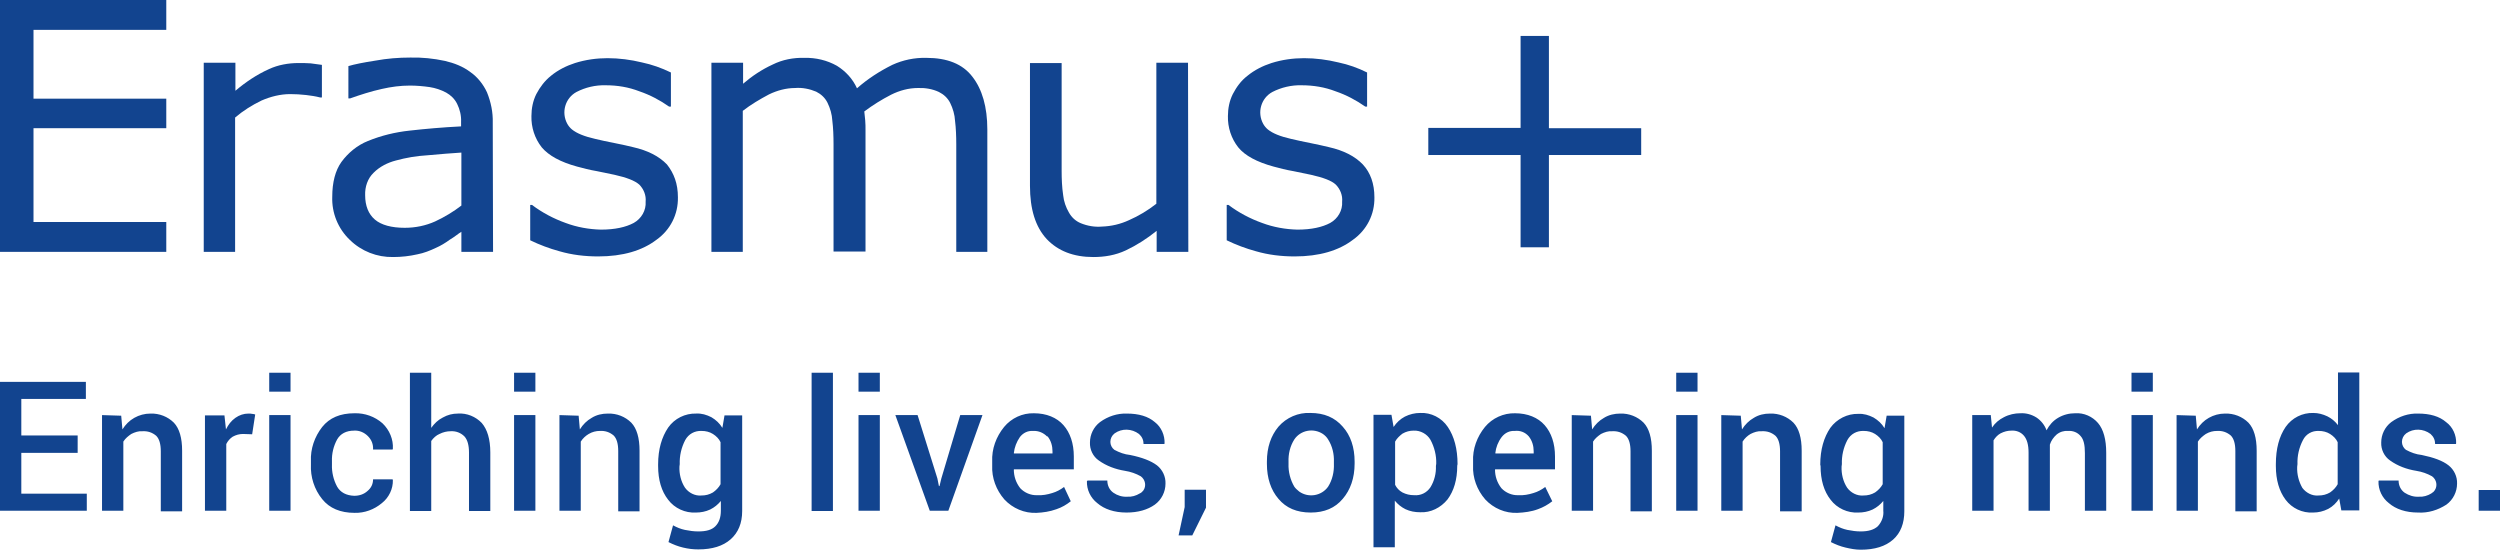
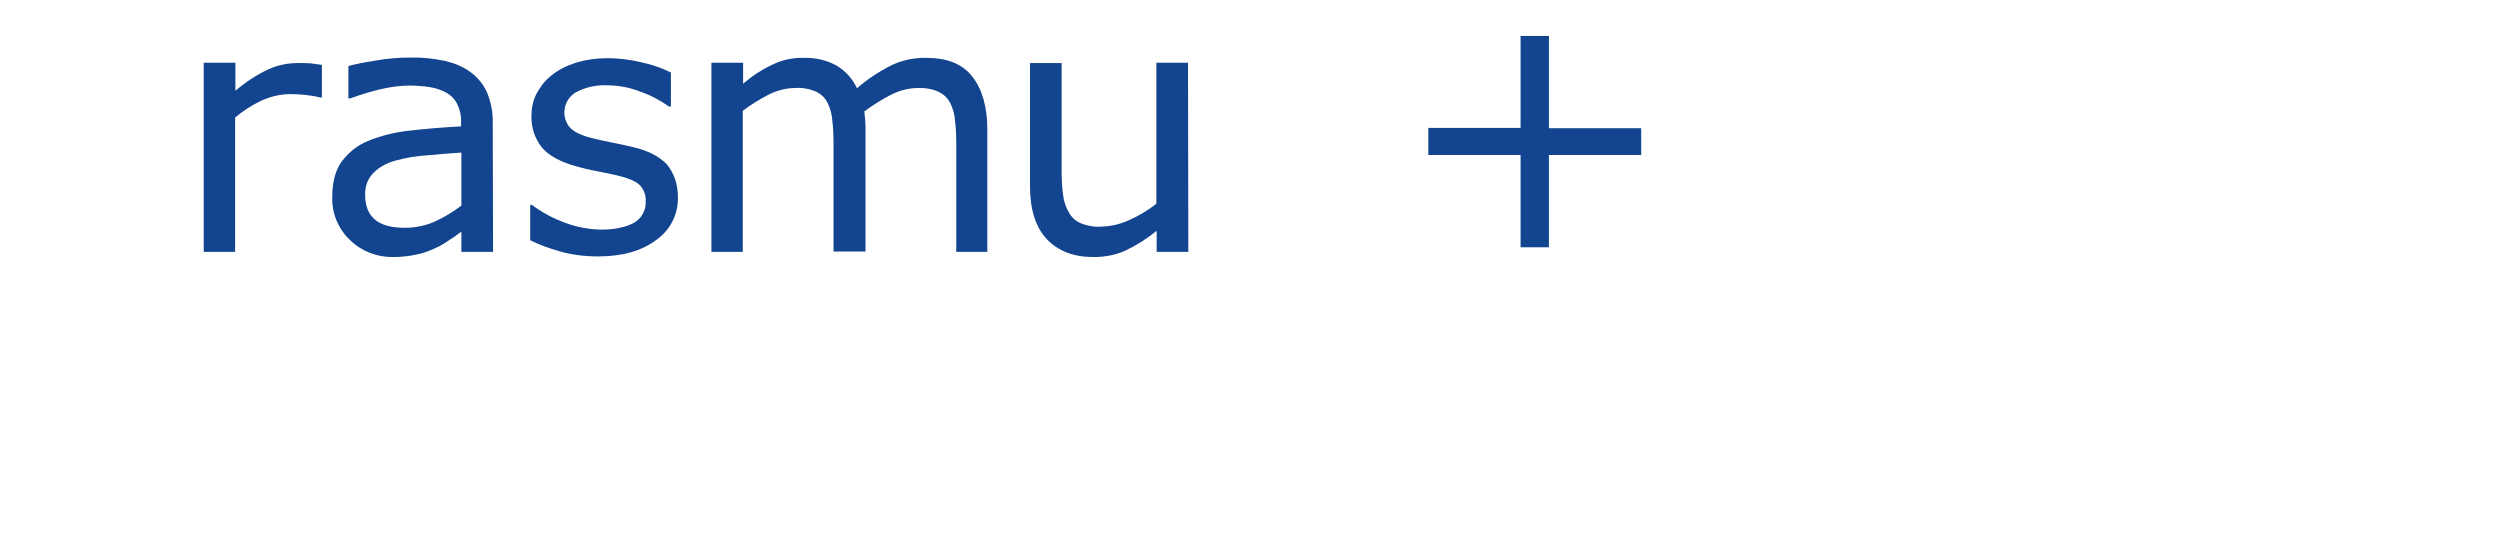
<svg xmlns="http://www.w3.org/2000/svg" version="1.1" id="Ebene_1" x="0px" y="0px" viewBox="0 0 820.9 180.5" style="enable-background:new 0 0 820.9 180.5;" xml:space="preserve">
  <style type="text/css">
	.st0{fill:#12448F;}
</style>
-   <path class="st0" d="M54.6,82.7H0V0h54.6v9.8H11v22.6h43.6v9.7H11v30.8h43.6V82.7z" />
  <path class="st0" d="M105.7,32h-0.6c-1.5-0.4-3-0.6-4.6-0.8c-1.8-0.2-3.5-0.3-5.2-0.3c-3.2,0-6.4,0.8-9.4,2.1  c-3.1,1.5-6,3.3-8.7,5.6v44.1H66.9V20.6h10.4v9.2c3.3-2.8,7-5.3,11-7.1c3-1.4,6.4-2,9.7-2c1.4,0,2.6,0,4,0.1c0.8,0.1,2,0.3,3.7,0.5  L105.7,32z" />
  <path class="st0" d="M161.9,82.7h-10.4v-6.6c-1,0.6-2.1,1.6-3.8,2.6c-1.5,1.1-3,2-4.6,2.7c-1.9,0.9-3.9,1.7-6,2.1  c-2.6,0.6-5.3,0.9-8,0.9c-5.3,0.1-10.4-1.9-14.2-5.6c-3.9-3.7-6-8.9-5.8-14.2c0-4.7,1-8.6,3-11.4c2.2-3,5.2-5.5,8.7-6.9  c4.4-1.8,9-2.9,13.6-3.4c5.3-0.6,11-1.1,17-1.4V40c0.1-2-0.4-4.1-1.3-5.9c-0.8-1.6-2-2.8-3.6-3.7c-1.7-0.9-3.5-1.5-5.4-1.8  c-2.1-0.3-4.3-0.5-6.5-0.5c-3.1,0-6.1,0.4-9.2,1.1c-3.6,0.8-7,1.9-10.4,3.1h-0.6V21.7c2-0.6,5-1.2,8.9-1.8c3.8-0.7,7.6-1,11.4-1  c3.8-0.1,7.7,0.3,11.4,1.1c3,0.7,5.9,1.8,8.4,3.7c2.3,1.6,4.2,4,5.4,6.6c1.3,3.2,2,6.6,1.9,10L161.9,82.7z M151.5,67.5V50.1  c-3.2,0.2-6.9,0.5-11.3,0.9c-3.5,0.2-6.9,0.8-10.2,1.7c-2.7,0.7-5.3,2-7.3,4c-2,1.9-2.9,4.7-2.8,7.4c0,3.5,1.1,6.2,3.2,8  c2.1,1.8,5.5,2.7,9.8,2.7c3.5,0,6.9-0.7,10-2.1C146.1,71.2,148.9,69.5,151.5,67.5z" />
  <path class="st0" d="M222.6,64.8c0.1,5.6-2.5,10.7-7,13.9c-4.7,3.6-11.1,5.5-19.2,5.5c-4.3,0-8.6-0.5-12.7-1.7  c-3.3-0.9-6.5-2.1-9.6-3.6V67.3h0.6c3.3,2.5,7.1,4.5,11,5.9c3.7,1.4,7.7,2.1,11.6,2.2c4.6,0,8.2-0.8,10.8-2.2c2.5-1.4,4.1-4.1,3.9-7  c0.2-2-0.6-4.1-2.1-5.6c-1.5-1.3-4.1-2.3-8.1-3.2c-1.5-0.3-3.4-0.7-5.8-1.2c-2.4-0.4-4.6-1-6.5-1.5c-5.5-1.5-9.3-3.6-11.6-6.3  c-2.3-2.9-3.5-6.6-3.4-10.3c0-2.5,0.5-5,1.6-7.2c1.2-2.3,2.8-4.4,4.8-6c2.3-1.9,5.1-3.3,7.9-4.2c3.5-1.1,7.1-1.6,10.7-1.6  c3.8,0,7.6,0.5,11.3,1.4c3.3,0.7,6.4,1.8,9.5,3.3V35h-0.6c-3-2.1-6.2-3.8-9.7-5c-3.6-1.4-7.3-2-11.1-2c-3.4-0.1-6.7,0.7-9.6,2.2  c-3.7,2-5.1,6.7-3,10.5c0.4,0.7,0.9,1.3,1.5,1.8c1.6,1.3,4.1,2.3,7.6,3.1c1.9,0.5,4.1,0.9,6.5,1.4c2.4,0.5,4.4,0.9,5.9,1.3  c4.9,1.1,8.6,3,11.2,5.7C221.3,56.9,222.6,60.3,222.6,64.8z" />
  <path class="st0" d="M324.4,82.7h-10.4V47.4c0-2.6-0.1-5.3-0.4-7.7c-0.1-2-0.7-4.1-1.6-5.9c-0.8-1.6-2.1-2.8-3.7-3.6  c-2.1-1-4.6-1.4-6.9-1.3c-3,0-6,0.8-8.8,2.2c-3.1,1.6-6,3.4-8.8,5.5c0.1,0.9,0.2,1.9,0.3,2.9c0.1,1.1,0.1,2.2,0.1,3.4v39.7h-10.5  V47.4c0-2.7-0.1-5.4-0.4-7.8c-0.1-2-0.7-4.1-1.6-5.9c-0.8-1.6-2.1-2.8-3.7-3.6c-2.1-0.9-4.6-1.4-6.9-1.2c-3,0-5.9,0.8-8.6,2.1  c-3,1.6-5.9,3.3-8.6,5.4v46.3h-10.3V20.6h10.4v6.9c2.9-2.5,6.2-4.7,9.7-6.3c3.2-1.6,6.8-2.3,10.4-2.2c3.8-0.1,7.5,0.8,10.7,2.6  c2.9,1.8,5.2,4.3,6.6,7.4c3.5-3.1,7.4-5.6,11.6-7.7c3.5-1.6,7.3-2.4,11.2-2.3c6.8,0,11.9,2,15.1,6.2c3.2,4.1,4.9,9.9,4.9,17.3V82.7z  " />
  <path class="st0" d="M390.2,82.7h-10.4v-6.9c-3.1,2.5-6.5,4.7-10.1,6.4c-3.4,1.6-7,2.2-10.7,2.2c-6.5,0-11.6-2-15.3-5.9  c-3.7-4-5.5-9.8-5.5-17.5V20.7h10.4v35.3c0,2.7,0.1,5.4,0.5,8.1c0.2,2,0.9,4,1.9,5.7c0.9,1.6,2.2,2.8,3.9,3.5  c2.2,0.9,4.6,1.3,6.9,1.1c3.1-0.1,6.1-0.8,8.9-2.1c3.2-1.4,6.2-3.2,9-5.4V20.6h10.4L390.2,82.7z" />
-   <path class="st0" d="M451.3,64.8c0.1,5.6-2.5,10.7-7,13.9c-4.7,3.6-11.1,5.5-19.2,5.5c-4.3,0-8.6-0.5-12.7-1.7  c-3.3-0.9-6.5-2.1-9.6-3.6V67.3h0.6c3.3,2.5,7.1,4.5,11,5.9c3.7,1.4,7.7,2.1,11.6,2.2c4.6,0,8.2-0.8,10.8-2.2c2.5-1.4,4.1-4.1,3.9-7  c0.2-2-0.6-4.1-2.1-5.6c-1.4-1.3-4.1-2.3-8.1-3.2c-1.5-0.3-3.4-0.7-5.8-1.2c-2.4-0.4-4.6-1-6.5-1.5c-5.5-1.5-9.4-3.6-11.6-6.3  c-2.3-2.9-3.5-6.6-3.4-10.3c0-2.5,0.5-5,1.6-7.2c1.2-2.3,2.7-4.4,4.8-6c2.3-1.9,5.1-3.3,7.9-4.2c3.5-1.1,7.1-1.6,10.7-1.6  c3.8,0,7.6,0.5,11.3,1.4c3.3,0.7,6.4,1.8,9.4,3.3V35h-0.6c-3-2.1-6.2-3.8-9.7-5c-3.6-1.4-7.4-2-11.2-2c-3.3-0.1-6.7,0.7-9.6,2.2  c-3.7,2-5.1,6.7-3,10.5c0.4,0.7,0.9,1.3,1.5,1.8c1.6,1.3,4.1,2.3,7.6,3.1c2,0.5,4.1,0.9,6.5,1.4c2.3,0.5,4.4,0.9,5.9,1.3  c4.9,1.1,8.6,3,11.2,5.7C450,56.7,451.3,60.3,451.3,64.8z" />
  <path class="st0" d="M538.9,50.9h-30.3v30.3h-9.3V50.9h-30.3v-8.9h30.3V11.8h9.3v30.3h30.3V50.9z" />
-   <path class="st0" d="M820.9,160.9h-7v6.8h7V160.9z M798.4,162c-1.3,0.8-2.7,1.2-4.2,1.1c-1.6,0.1-3.2-0.4-4.6-1.3  c-1.3-0.9-2-2.4-2-4h-6.5l-0.1,0.2c-0.1,2.8,1.2,5.5,3.4,7.2c2.3,2,5.6,3.1,9.6,3.1c3.3,0.2,6.5-0.8,9.3-2.6  c2.2-1.6,3.5-4.2,3.5-6.9c0.1-2.3-1-4.6-2.8-6c-1.9-1.5-4.9-2.6-8.8-3.4c-1.9-0.2-3.5-0.8-5.2-1.7c-0.8-0.6-1.3-1.6-1.3-2.6  c0-1.1,0.5-2.1,1.4-2.8c2.4-1.7,5.6-1.6,8,0.2c1,0.9,1.5,2,1.5,3.3h6.8l0.1-0.2c0.1-2.7-1.1-5.4-3.3-7c-2.2-1.9-5.3-2.8-9.2-2.8  c-3.1-0.1-6.2,0.9-8.8,2.8c-2.1,1.6-3.3,4.1-3.3,6.7c-0.1,2.3,1,4.6,2.9,5.9c2.5,1.8,5.5,2.9,8.6,3.4c1.9,0.3,3.6,0.9,5.2,1.8  c1.5,1.1,1.9,3.2,0.8,4.7c-0.2,0.3-0.5,0.6-0.9,0.8 M754.4,152.4c-0.1-2.7,0.5-5.4,1.8-7.9c1-2,3-3.1,5.2-3c1.3,0,2.6,0.3,3.7,1  c1.1,0.7,2,1.6,2.5,2.7V159c-0.6,1.1-1.5,2-2.5,2.7c-1.2,0.7-2.4,1-3.8,1c-2.1,0.2-4.1-0.9-5.3-2.5c-1.2-2.1-1.8-4.5-1.7-6.9  L754.4,152.4z M747.3,153c0,4.6,1.1,8.3,3.2,11.1c2.1,2.8,5.5,4.4,9,4.2c1.8,0,3.4-0.4,5-1.2c1.5-0.8,2.7-2,3.6-3.4l0.7,3.9h5.9  v-45.3h-7v17.3c-1-1.3-2.1-2.2-3.5-2.9c-1.5-0.7-3-1.1-4.6-1.1c-3.6-0.1-7,1.6-9.1,4.6c-2.1,3.1-3.2,7.1-3.2,12.2V153z M714.7,136.3  v31.4h7V145c0.7-1.1,1.6-1.8,2.6-2.5c1.2-0.7,2.4-1,3.7-1c1.7-0.1,3.2,0.4,4.5,1.5c1,1,1.5,2.7,1.5,5.1v19.8h7V148  c0-4.2-0.9-7.3-2.7-9.2c-2-2-4.8-3.1-7.7-3c-1.9,0-3.7,0.5-5.3,1.4c-1.6,0.9-2.9,2.2-3.9,3.8l-0.4-4.5L714.7,136.3z M706.9,122.4h-7  v6.2h7V122.4z M706.9,136.3h-7v31.4h7V136.3z M647.6,136.3v31.4h7v-23.1c0.6-1,1.4-1.8,2.3-2.3c1.2-0.6,2.3-0.9,3.6-0.9  c1.6-0.1,3.1,0.5,4.1,1.7c1,1.2,1.5,3,1.5,5.5v19.1h7v-20.3c0-0.2,0-0.4,0-0.6s0-0.5,0-0.8c0.4-1.3,1.2-2.4,2.2-3.3  c1.1-0.9,2.4-1.3,3.8-1.2c1.6-0.1,3.1,0.5,4.1,1.7c1,1.1,1.4,2.9,1.4,5.6v18.9h7v-19c0-4.4-0.9-7.7-2.7-9.8s-4.6-3.4-7.5-3.2  c-2,0-3.9,0.5-5.6,1.5c-1.7,1-2.9,2.4-3.8,4.1c-0.6-1.7-1.8-3.2-3.3-4.2c-1.6-1-3.4-1.5-5.3-1.4c-1.8,0-3.7,0.4-5.4,1.3  c-1.6,0.8-2.9,1.9-3.9,3.4l-0.4-4.1H647.6z M604.8,152.4c-0.1-2.7,0.5-5.4,1.8-7.9c1.1-2,3.1-3.1,5.4-3c1.3,0,2.6,0.3,3.7,1  c1.1,0.7,2,1.6,2.5,2.7V159c-0.6,1.1-1.5,2-2.5,2.7c-1.2,0.7-2.4,1-3.8,1c-2.1,0.2-4.2-0.9-5.4-2.6c-1.3-2-1.9-4.5-1.8-6.9  L604.8,152.4z M597.8,153c0,4.6,1.1,8.3,3.3,11.1c2.1,2.8,5.6,4.4,9.1,4.2c1.6,0,3.2-0.3,4.7-1c1.4-0.7,2.5-1.6,3.5-2.8v3.2  c0.2,1.8-0.5,3.7-1.8,5.1c-1.2,1.1-3,1.7-5.6,1.7c-1.5,0-2.9-0.2-4.4-0.5c-1.4-0.3-2.6-0.8-3.9-1.5l-1.5,5.5  c1.6,0.8,3.1,1.4,4.8,1.8c1.7,0.4,3.3,0.7,5,0.7c4.6,0,8.1-1.1,10.6-3.3c2.5-2.2,3.7-5.4,3.7-9.3v-31.4h-5.8l-0.7,4.1  c-0.9-1.5-2.1-2.6-3.6-3.5c-1.6-0.8-3.2-1.3-5-1.2c-3.6-0.1-7.1,1.7-9.2,4.6c-2.1,3.1-3.3,7.1-3.3,12.1L597.8,153z M565.2,136.3  v31.4h7V145c0.7-1.1,1.6-1.9,2.6-2.5c1.2-0.6,2.4-1,3.7-0.9c1.7-0.1,3.2,0.4,4.5,1.5c1,1,1.5,2.7,1.5,5.1v19.7h7.1V148  c0-4.2-0.9-7.3-2.7-9.2c-2-2-4.8-3.1-7.7-3c-1.9,0-3.7,0.4-5.3,1.4c-1.6,0.9-2.9,2.2-3.9,3.8l-0.4-4.5L565.2,136.3z M557.4,122.4h-7  v6.2h7V122.4z M557.4,136.3h-7v31.4h7V136.3z M516.1,136.3v31.4h7V145c0.7-1.1,1.6-1.8,2.6-2.5c1.2-0.6,2.4-1,3.7-0.9  c1.7-0.1,3.2,0.4,4.5,1.5c1,1,1.5,2.7,1.5,5.1v19.7h7V148c0-4.2-0.9-7.3-2.7-9.2c-2-2-4.8-3.1-7.7-3c-1.8,0-3.7,0.4-5.3,1.4  c-1.6,0.9-2.9,2.2-3.9,3.8l-0.4-4.5L516.1,136.3z M502,143.3c1.1,1.4,1.6,3.1,1.6,4.9v0.7h-12.5l-0.1-0.1c0.2-1.9,0.9-3.7,2.1-5.3  c1.1-1.4,2.6-2.1,4.3-2C499.1,141.3,500.8,141.9,502,143.3 M505,167.2c1.7-0.6,3.3-1.5,4.7-2.6l-2.3-4.7c-1.2,0.9-2.5,1.6-3.9,2  c-1.6,0.5-3.2,0.8-4.9,0.7c-2.1,0.1-4.2-0.8-5.6-2.3c-1.4-1.8-2.1-3.9-2.1-6.1l0.1-0.1h19.6v-4.2c0-4.3-1.2-7.8-3.4-10.3  c-2.2-2.5-5.6-3.9-9.7-3.9c-3.8-0.1-7.5,1.6-9.9,4.5c-2.6,3.2-4.1,7.2-3.9,11.4v1.2c-0.2,4.1,1.3,8.1,4,11.2  c2.7,2.9,6.6,4.6,10.6,4.4C500.5,168.3,502.9,168,505,167.2 M471.5,153c0.1,2.4-0.5,4.9-1.8,7c-1.2,1.8-3.2,2.8-5.4,2.6  c-1.4,0-2.6-0.3-3.8-0.9c-1.1-0.6-1.9-1.5-2.4-2.5V145c0.6-1.1,1.5-1.9,2.4-2.6c1.2-0.7,2.4-1,3.7-1c2.2-0.1,4.4,1.1,5.5,3  c1.3,2.4,2,5.2,1.9,7.9L471.5,153z M478.6,152.4c0-5-1.1-9.1-3.2-12.2c-2-3-5.5-4.8-9.1-4.6c-1.7,0-3.4,0.4-5,1.2  c-1.5,0.8-2.7,1.9-3.7,3.4l-0.7-4H451v43.5h7v-15.3c1,1.2,2.1,2.1,3.5,2.8c1.5,0.7,3.1,1,4.8,1c3.5,0.2,6.8-1.5,9-4.2  c2.1-2.8,3.2-6.5,3.2-11.1L478.6,152.4z M423.1,151.7c-0.1-2.6,0.5-5.2,1.9-7.4c2-3,6.2-3.9,9.4-1.8c0.7,0.5,1.3,1.1,1.7,1.8  c1.4,2.2,2,4.8,1.9,7.4v0.6c0.1,2.6-0.5,5.3-1.9,7.5c-2.1,3-6.4,3.8-9.5,1.6c-0.6-0.5-1.2-1-1.6-1.6c-1.3-2.2-2-4.9-1.9-7.5V151.7z   M416,152.3c0,4.7,1.3,8.6,3.8,11.5c2.5,3,6,4.5,10.6,4.5c4.5,0,8-1.5,10.5-4.5c2.5-2.9,3.9-6.8,3.9-11.6v-0.6  c0-4.7-1.3-8.6-3.9-11.5c-2.6-3-6.1-4.5-10.6-4.5c-4-0.2-7.9,1.5-10.5,4.5c-2.5,3-3.8,6.8-3.8,11.5V152.3z M395.9,160.8H389v5.7  l-2,9.3h4.5l4.5-9.1V160.8z M374.3,162c-1.3,0.8-2.7,1.2-4.2,1.1c-1.6,0.1-3.2-0.4-4.5-1.3c-1.3-0.9-2-2.4-2-4h-6.5l-0.2,0.2  c-0.1,2.8,1.2,5.5,3.4,7.2c2.3,2,5.6,3.1,9.6,3.1c3.8,0,6.9-0.9,9.3-2.6c2.2-1.6,3.5-4.2,3.5-6.9c0.1-2.3-1-4.6-2.8-6  c-2-1.5-4.9-2.6-8.8-3.4c-1.9-0.2-3.5-0.8-5.2-1.7c-0.8-0.6-1.3-1.6-1.3-2.6c0-1.1,0.5-2.1,1.4-2.8c2.4-1.7,5.6-1.6,8,0.2  c1,0.9,1.5,2,1.5,3.3h6.8l0.1-0.2c0.1-2.7-1.1-5.4-3.2-7c-2.2-1.9-5.3-2.8-9.2-2.8c-3.1-0.1-6.2,0.9-8.8,2.8  c-2.1,1.6-3.3,4.1-3.3,6.7c-0.1,2.3,1,4.6,2.9,5.9c2.5,1.8,5.5,2.9,8.6,3.4c1.9,0.3,3.6,0.9,5.2,1.8c1.5,1.1,1.9,3.2,0.8,4.7  C375,161.5,374.8,161.8,374.3,162 M344,143.3c1.1,1.4,1.6,3.1,1.6,4.9v0.7H333l-0.1-0.1c0.2-1.9,0.9-3.7,2-5.3  c1.1-1.4,2.6-2.1,4.3-2c1.8-0.1,3.4,0.6,4.6,1.8 M346.9,167.2c1.8-0.6,3.3-1.5,4.7-2.6l-2.2-4.7c-1.2,0.9-2.5,1.6-3.9,2  c-1.6,0.5-3.2,0.8-4.9,0.7c-2.1,0.1-4.2-0.8-5.6-2.3c-1.4-1.8-2.1-3.9-2.1-6.1l0.1-0.1h19.6v-4.2c0-4.3-1.2-7.8-3.4-10.3  c-2.2-2.5-5.6-3.9-9.7-3.9c-3.8-0.1-7.4,1.6-9.8,4.5c-2.6,3.2-4.1,7.2-3.9,11.4v1.2c-0.2,4.1,1.3,8.1,4,11.2  c2.7,2.9,6.6,4.6,10.6,4.4C342.5,168.3,344.7,168,346.9,167.2 M301.3,136.3H294l11.3,31.4h6.1l11.2-31.4h-7.3l-6.2,20.8l-0.6,2.5  h-0.2l-0.5-2.5L301.3,136.3z M288.9,122.4h-7v6.2h7V122.4z M288.9,136.3h-7v31.4h7V136.3z M273.5,122.4h-7v45.4h7V122.4z   M223.2,152.4c-0.1-2.7,0.5-5.4,1.8-7.9c1.1-2,3.1-3.1,5.4-3c1.3,0,2.6,0.3,3.7,1c1.1,0.7,2,1.6,2.5,2.7V159c-0.6,1.1-1.5,2-2.5,2.7  c-1.2,0.7-2.4,1-3.8,1c-2.1,0.2-4.2-0.9-5.4-2.6c-1.3-2-1.9-4.5-1.8-6.9L223.2,152.4z M216.1,153c0,4.6,1.1,8.3,3.3,11.1  c2.1,2.8,5.6,4.4,9.1,4.2c1.6,0,3.2-0.3,4.7-1c1.4-0.7,2.5-1.6,3.5-2.8v3.2c0,2.2-0.6,3.9-1.8,5.1c-1.2,1.2-3,1.7-5.6,1.7  c-1.5,0-2.9-0.2-4.4-0.5c-1.4-0.3-2.6-0.8-3.9-1.5l-1.5,5.5c1.6,0.8,3.1,1.4,4.8,1.8c1.7,0.4,3.2,0.6,5,0.6c4.6,0,8.1-1.1,10.6-3.3  c2.5-2.2,3.8-5.3,3.8-9.3v-31.4h-5.8l-0.7,4.1c-0.9-1.5-2.1-2.6-3.6-3.5c-1.6-0.8-3.2-1.3-5-1.2c-3.6-0.1-7.1,1.6-9.2,4.6  c-2.1,3.1-3.3,7.1-3.3,12.1V153z M183.7,136.3v31.4h7V145c0.7-1.1,1.6-1.9,2.6-2.5c1.2-0.7,2.4-1,3.7-1c1.7-0.1,3.2,0.4,4.5,1.5  c1,1,1.5,2.7,1.5,5.1v19.8h7V148c0-4.2-0.9-7.3-2.7-9.2c-2-2-4.8-3.1-7.7-3c-1.9,0-3.7,0.4-5.3,1.4c-1.6,0.9-2.9,2.2-3.9,3.8  l-0.4-4.5L183.7,136.3z M175.8,122.4h-7v6.2h7V122.4z M175.8,136.3h-7v31.4h7V136.3z M141.6,122.4h-7v45.4h7v-23  c0.7-1,1.7-1.9,2.7-2.3c1.2-0.6,2.4-0.9,3.7-0.9c1.7-0.1,3.3,0.5,4.5,1.7c1,1.1,1.5,2.9,1.5,5.3v19.2h7v-19.2c0-4.4-1-7.6-2.8-9.7  c-2-2.1-4.9-3.3-7.8-3.1c-1.8,0-3.4,0.4-5,1.3c-1.6,0.8-2.8,2-3.8,3.4V122.4z M110.7,159.8c-1.2-2.2-1.8-4.8-1.7-7.3v-1  c-0.1-2.5,0.5-5,1.7-7.2c1.1-1.9,3-2.9,5.6-2.9c1.7-0.1,3.3,0.6,4.5,1.8c1.2,1.2,1.8,2.7,1.7,4.4h6.4l0.1-0.2  c0.2-3.1-1.1-6.2-3.4-8.4c-2.5-2.2-5.8-3.4-9.2-3.3c-4.7,0-8.2,1.5-10.6,4.5c-2.5,3.2-3.9,7.2-3.7,11.3v1c-0.2,4.1,1.1,8.2,3.7,11.4  c2.4,3,6,4.5,10.6,4.5c3.3,0.1,6.5-1.1,9-3.2c2.3-1.8,3.7-4.7,3.6-7.6l-0.1-0.2h-6.4c0,1.5-0.6,2.8-1.8,3.8  c-1.2,1.1-2.7,1.6-4.4,1.6C113.7,162.7,111.8,161.7,110.7,159.8 M95.4,122.4h-7v6.2h7V122.4z M95.4,136.3h-7v31.4h7V136.3z   M83.8,136.1c-0.3-0.1-0.7-0.2-1-0.2c-0.4-0.1-0.8-0.1-1.2-0.1c-1.6,0-3,0.5-4.3,1.4c-1.4,1-2.3,2.2-3.1,3.8l-0.5-4.6h-6.4v31.3h7  v-21.9c0.5-1,1.2-1.8,2.1-2.4c1.1-0.6,2.2-0.9,3.4-0.9l3,0.1L83.8,136.1z M33.5,136.3v31.4h7V145c0.7-1.1,1.6-1.8,2.6-2.5  c1.2-0.6,2.4-1,3.7-0.9c1.7-0.1,3.2,0.4,4.5,1.5c1,1,1.5,2.7,1.5,5.1v19.7h7V148c0-4.2-0.9-7.3-2.7-9.2c-2-2-4.8-3.1-7.7-3  c-1.9,0-3.7,0.5-5.3,1.4c-1.6,0.9-2.9,2.2-3.9,3.8l-0.4-4.5L33.5,136.3z M25.5,143H7v-12h21.2v-5.6H0v42.3h28.5v-5.6H7v-13.4h18.5  V143z" />
</svg>